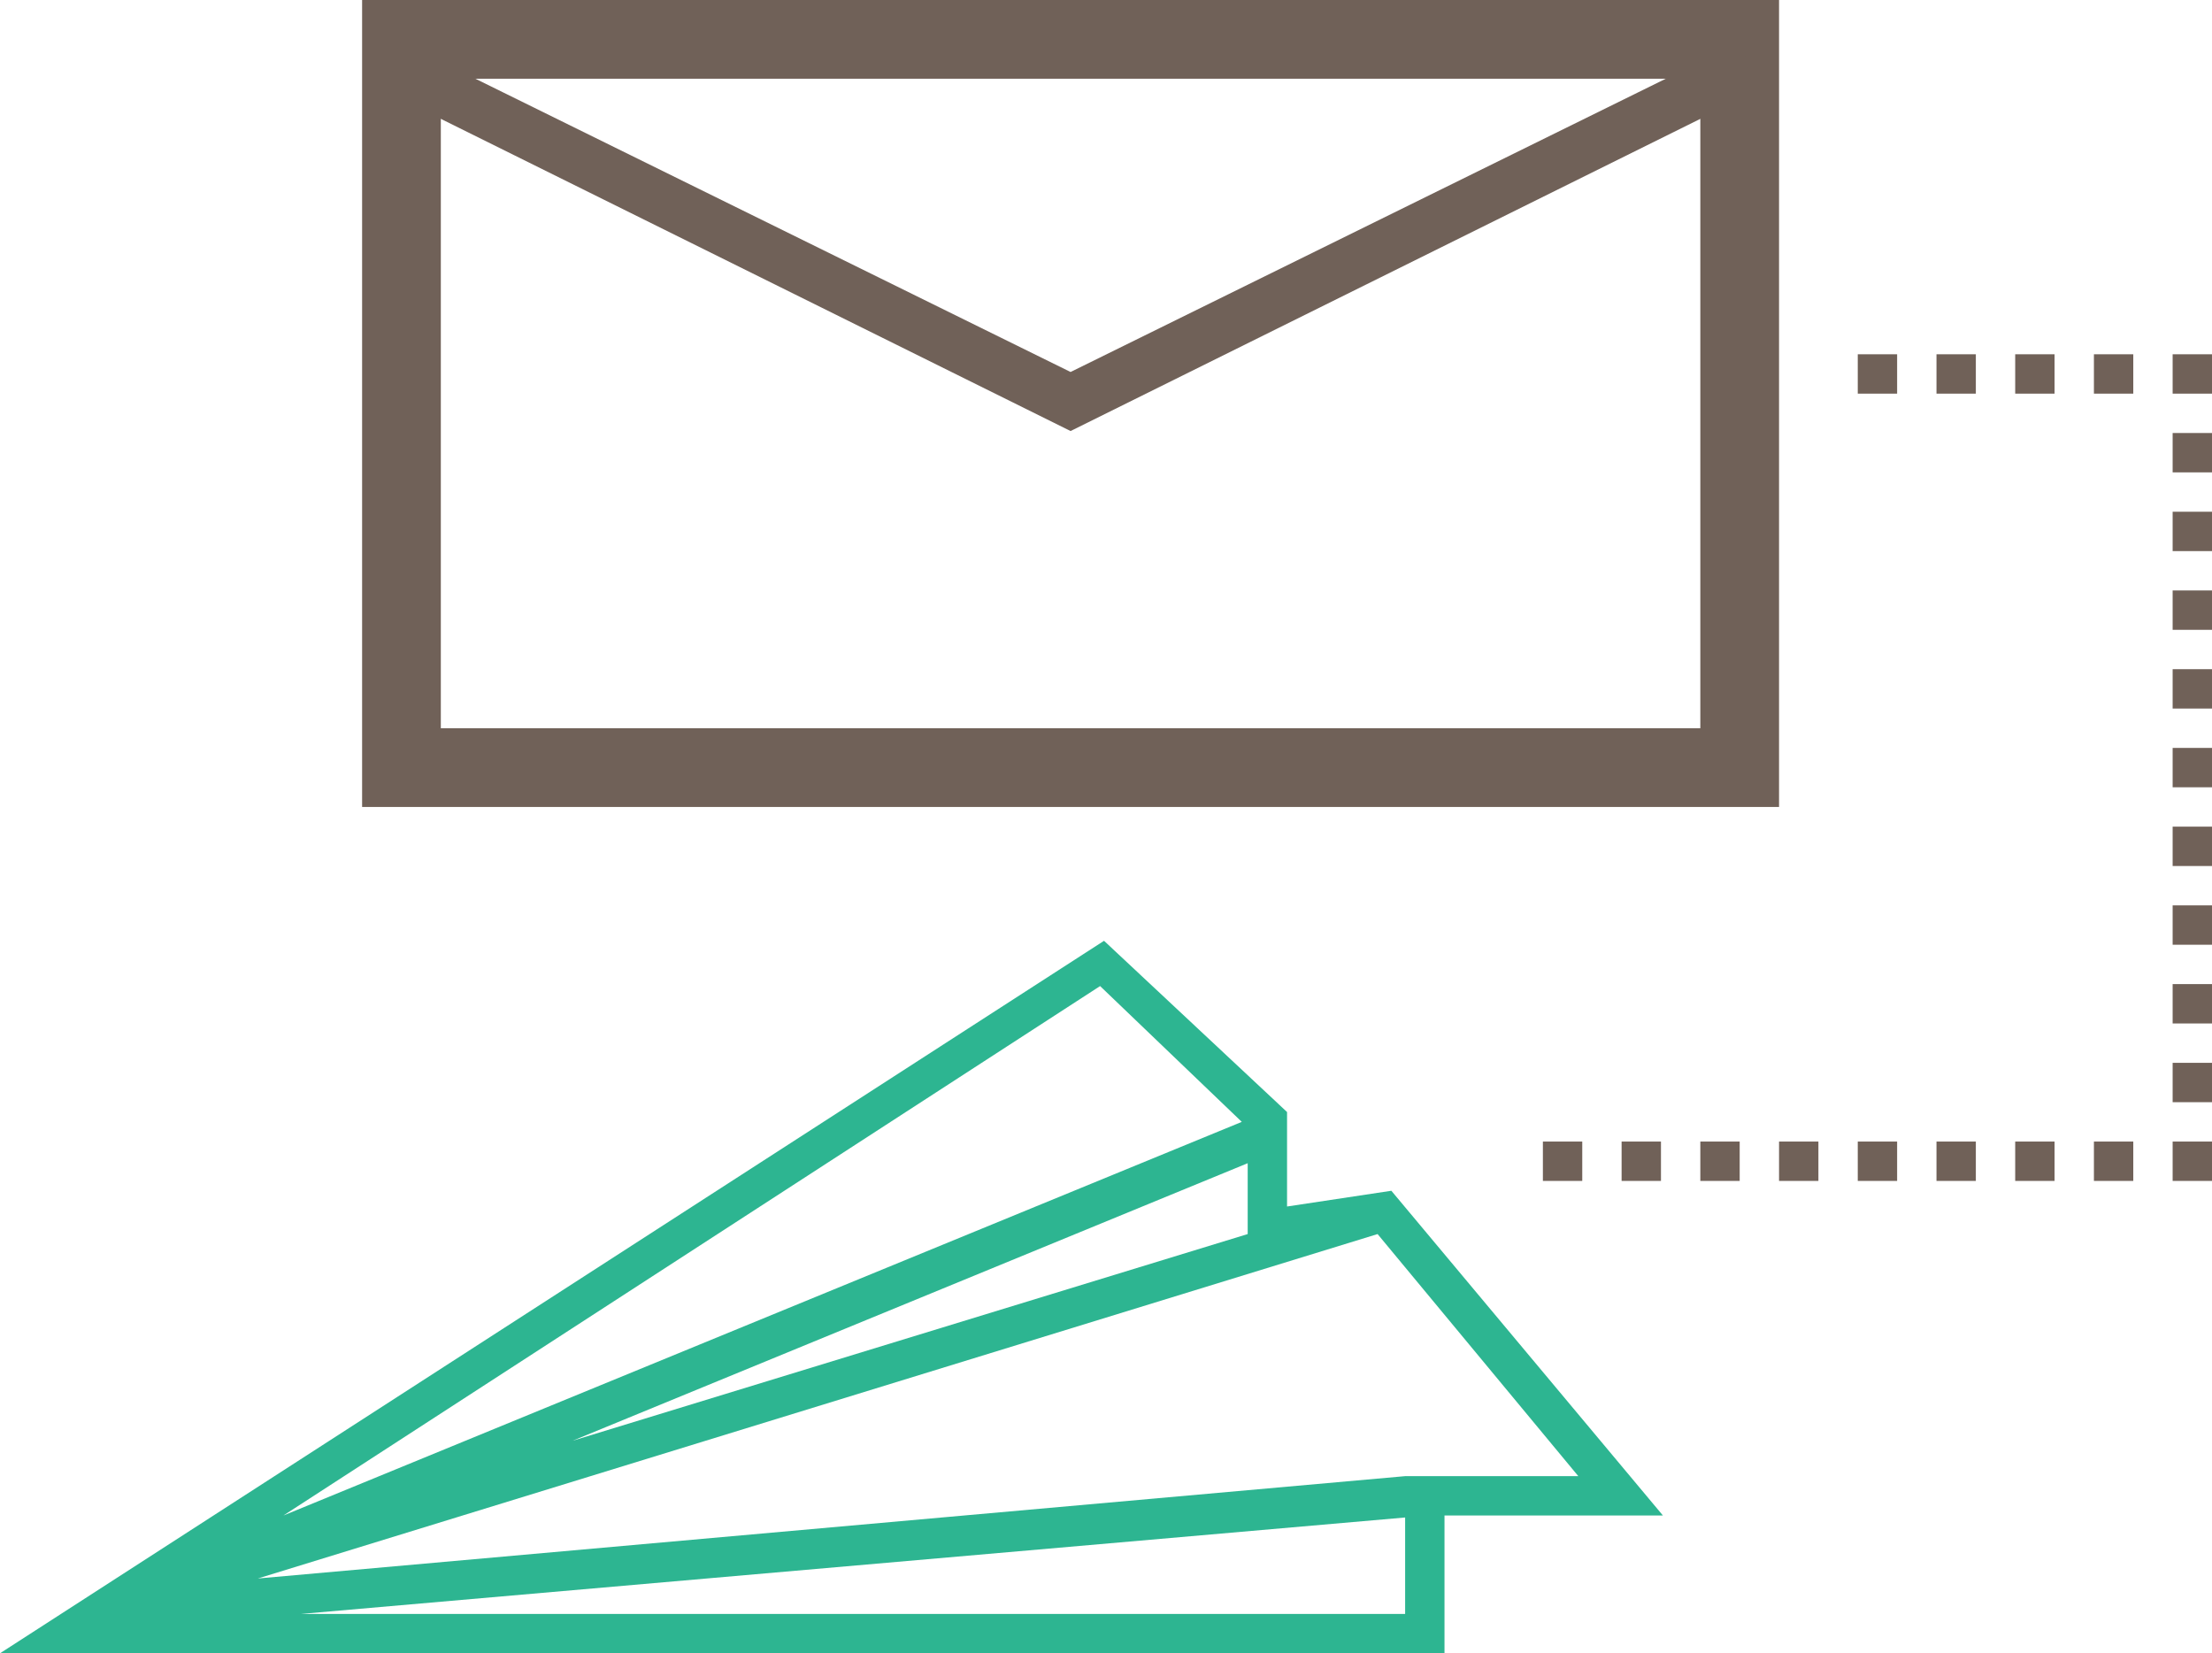
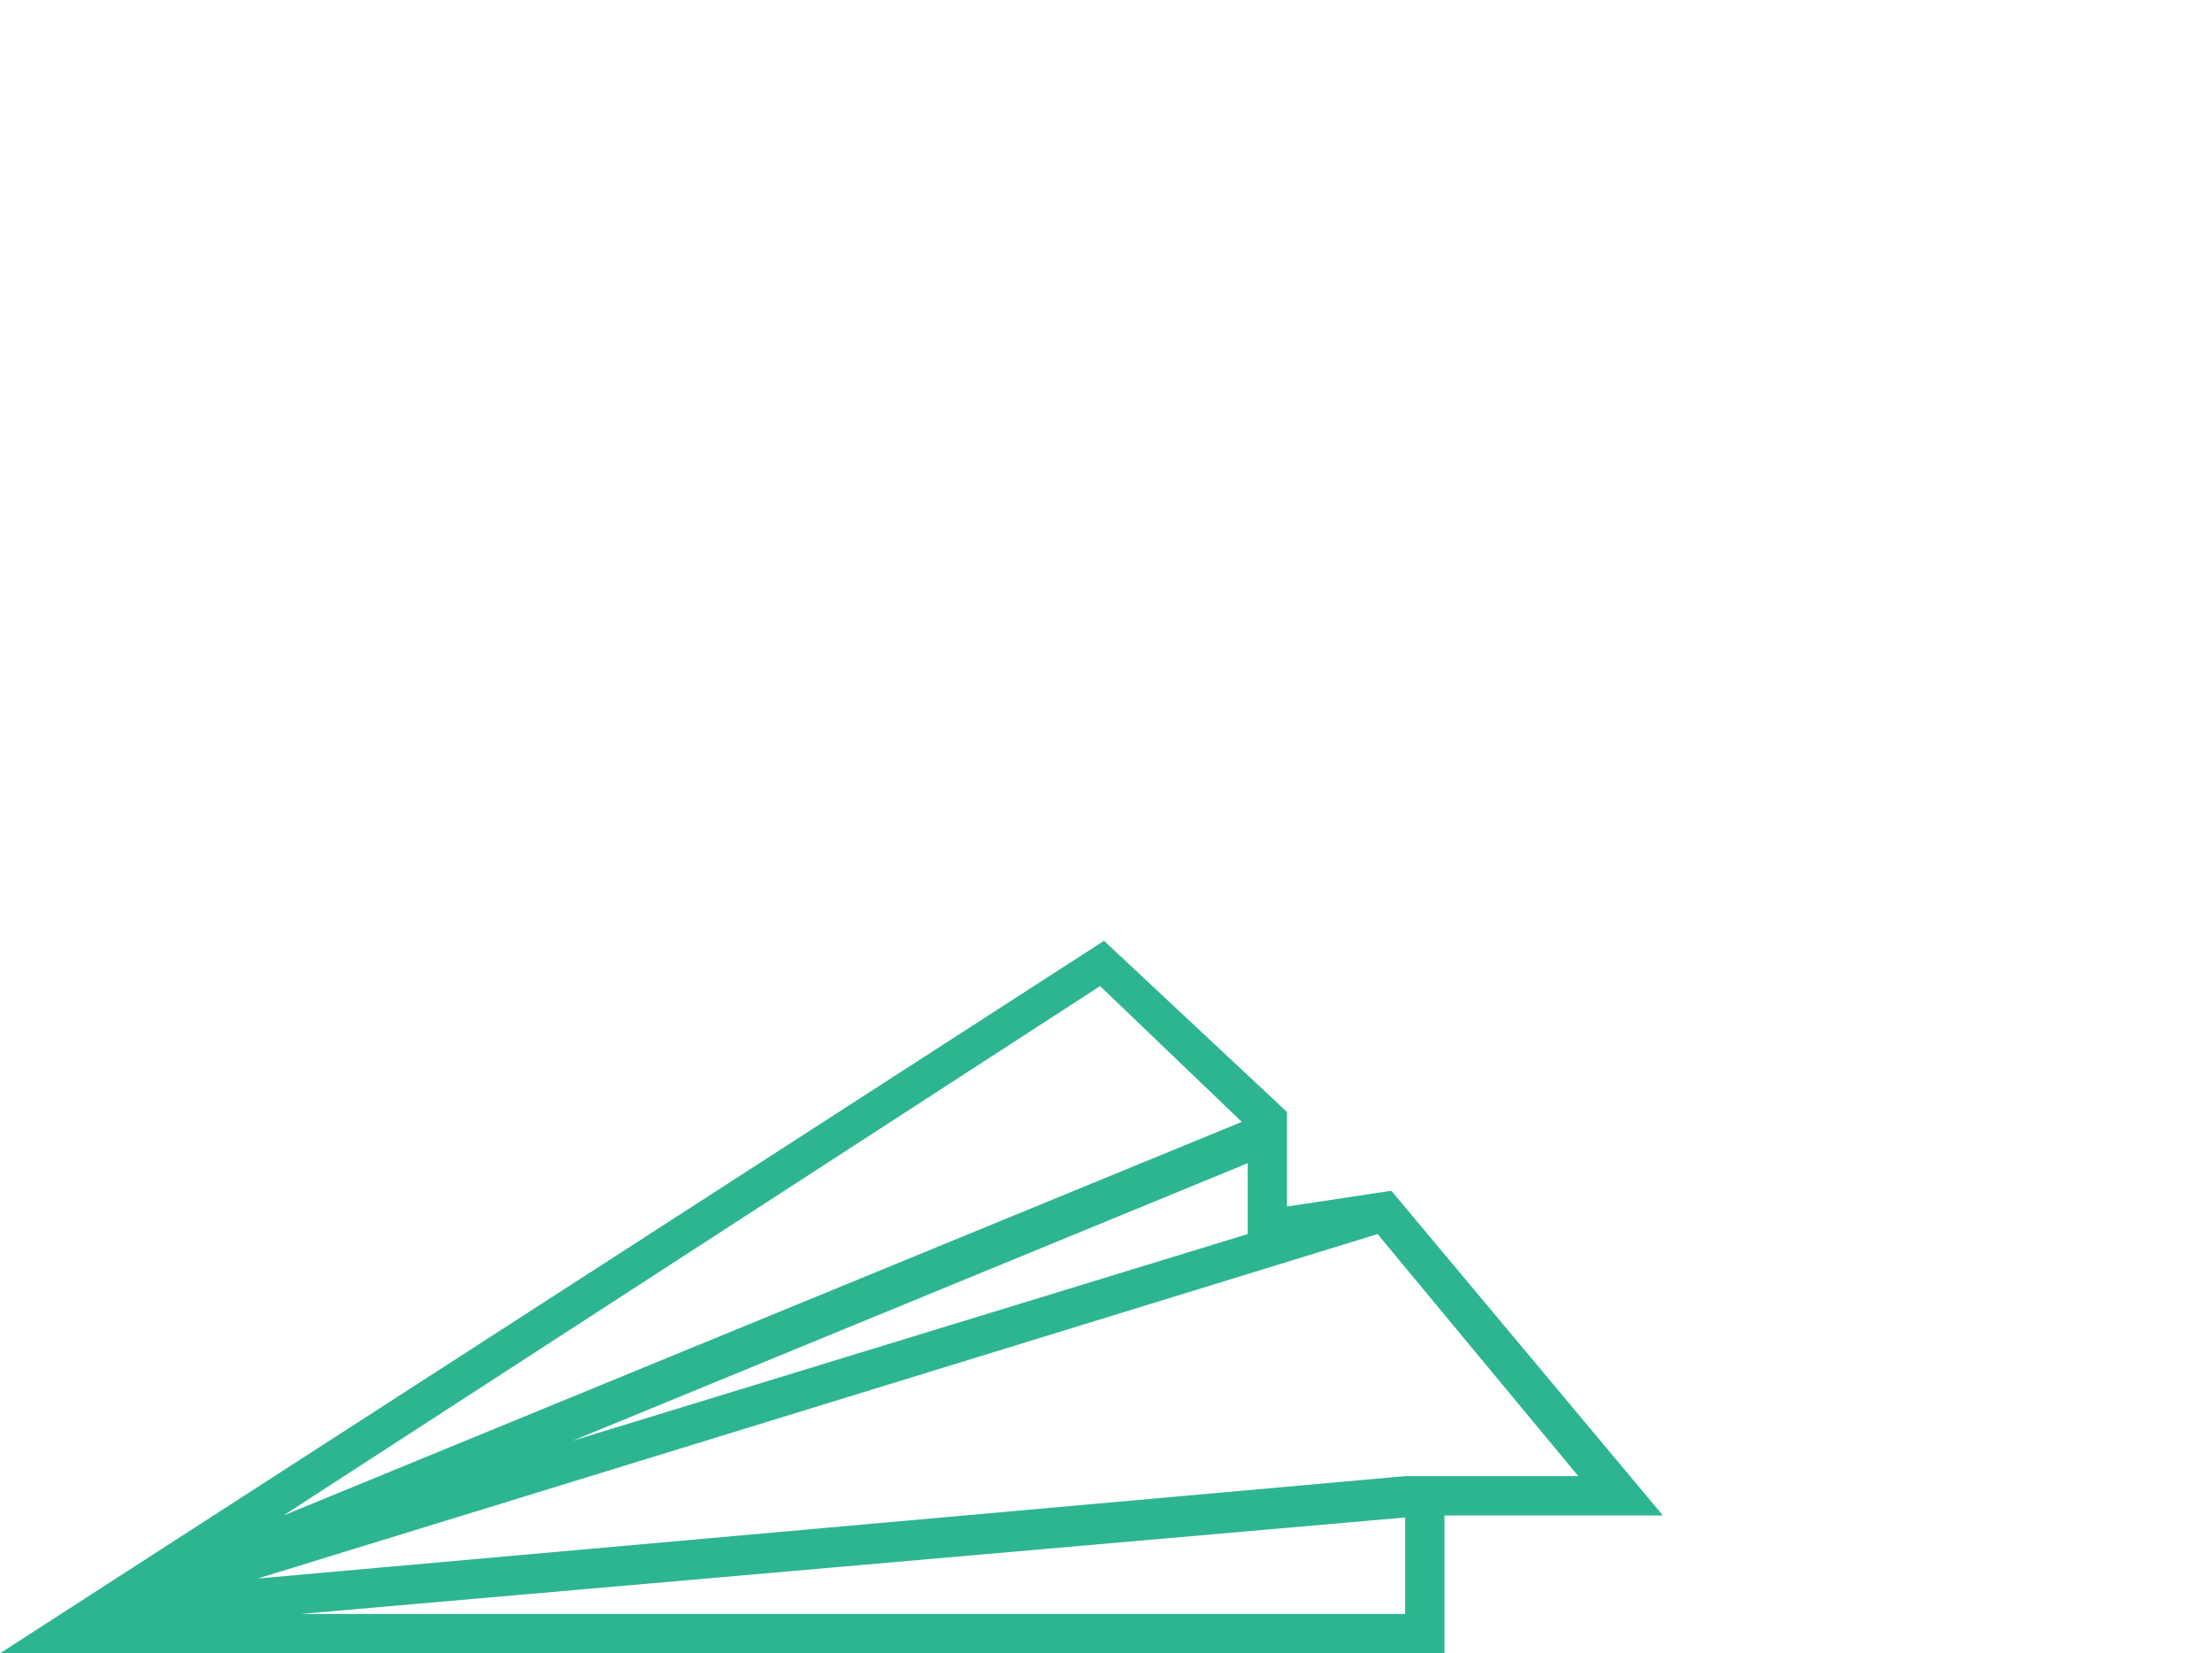
<svg xmlns="http://www.w3.org/2000/svg" version="1.1" id="Layer_1" x="0px" y="0px" width="112.4px" height="84px" viewBox="0 0 112.4 84" style="enable-background:new 0 0 112.4 84;" xml:space="preserve">
  <style type="text/css">
	.st0{fill:#706158;}
	.st1{fill:#2DB591;}
</style>
-   <path class="st0" d="M90.4,41h-72V0h72V41z M22.4,37h64V4h-64V37z" />
  <path class="st1" d="M70.7,60.5l-5.3,0.8v-4.8l-9.3-8.7L0,84h73.4v-7h11.1L70.7,60.5z M29.1,73.2l34.3-14.1v3.6L29.1,73.2z M63.1,57  l-48.7,20l41.5-26.9L63.1,57z M15.3,82l56.1-4.9V82H15.3z M71.4,75L71.4,75l-58.3,5.2L70,62.7L80.2,75H71.4z" />
-   <path class="st0" d="M112.4,60h-2v-2h2V60z M108.4,60h-2v-2h2V60z M104.4,60h-2v-2h2V60z M100.4,60h-2v-2h2V60z M96.4,60h-2v-2h2V60  z M92.4,60h-2v-2h2V60z M88.4,60h-2v-2h2V60z M84.4,60h-2v-2h2V60z M80.4,60h-2v-2h2V60z M112.4,56h-2v-2h2V56z M112.4,52h-2v-2h2  V52z M112.4,48h-2v-2h2V48z M112.4,44h-2v-2h2V44z M112.4,40h-2v-2h2V40z M112.4,36h-2v-2h2V36z M112.4,32h-2v-2h2V32z M112.4,28h-2  v-2h2V28z M112.4,24h-2v-2h2V24z M112.4,20h-2v-2h2V20z M108.4,20h-2v-2h2V20z M104.4,20h-2v-2h2V20z M100.4,20h-2v-2h2V20z   M96.4,20h-2v-2h2V20z" />
-   <polygon class="st0" points="54.4,21.9 89.1,4.7 88.5,2.1 54.4,18.9 20.3,2.1 19.7,4.7 54.4,21.9 54.4,21.9 54.4,21.9 54.4,21.9 " />
</svg>